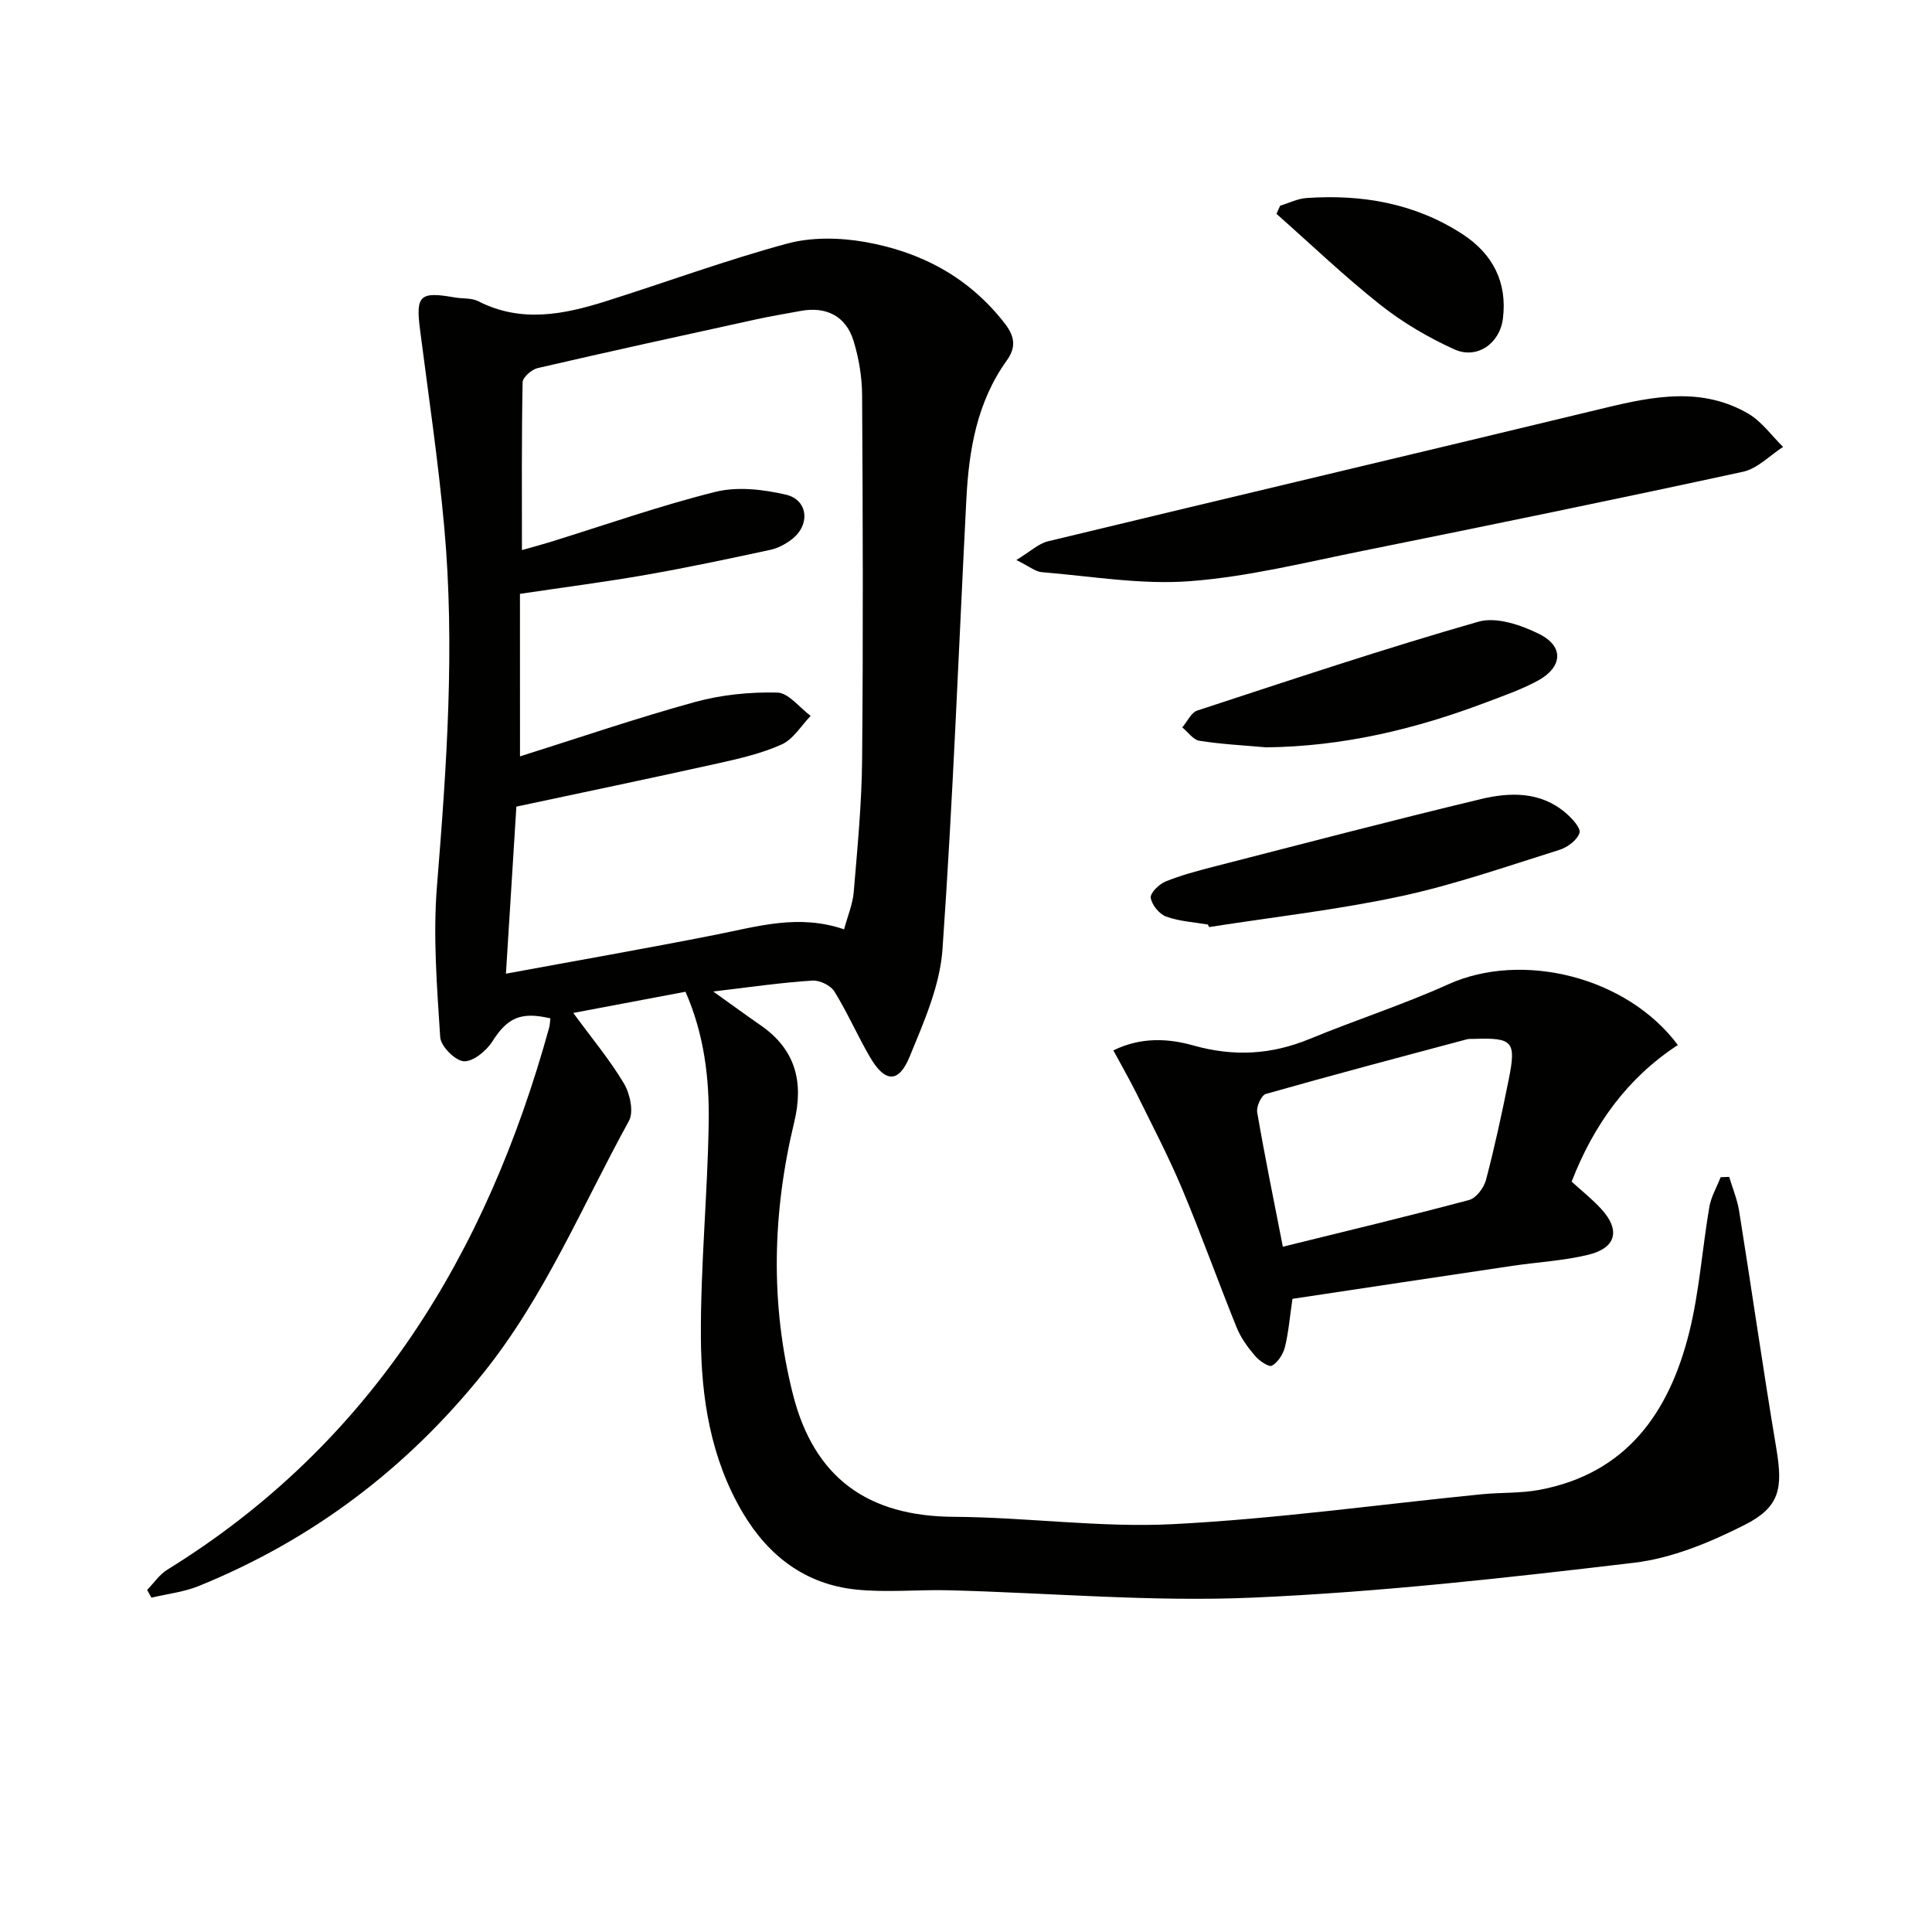
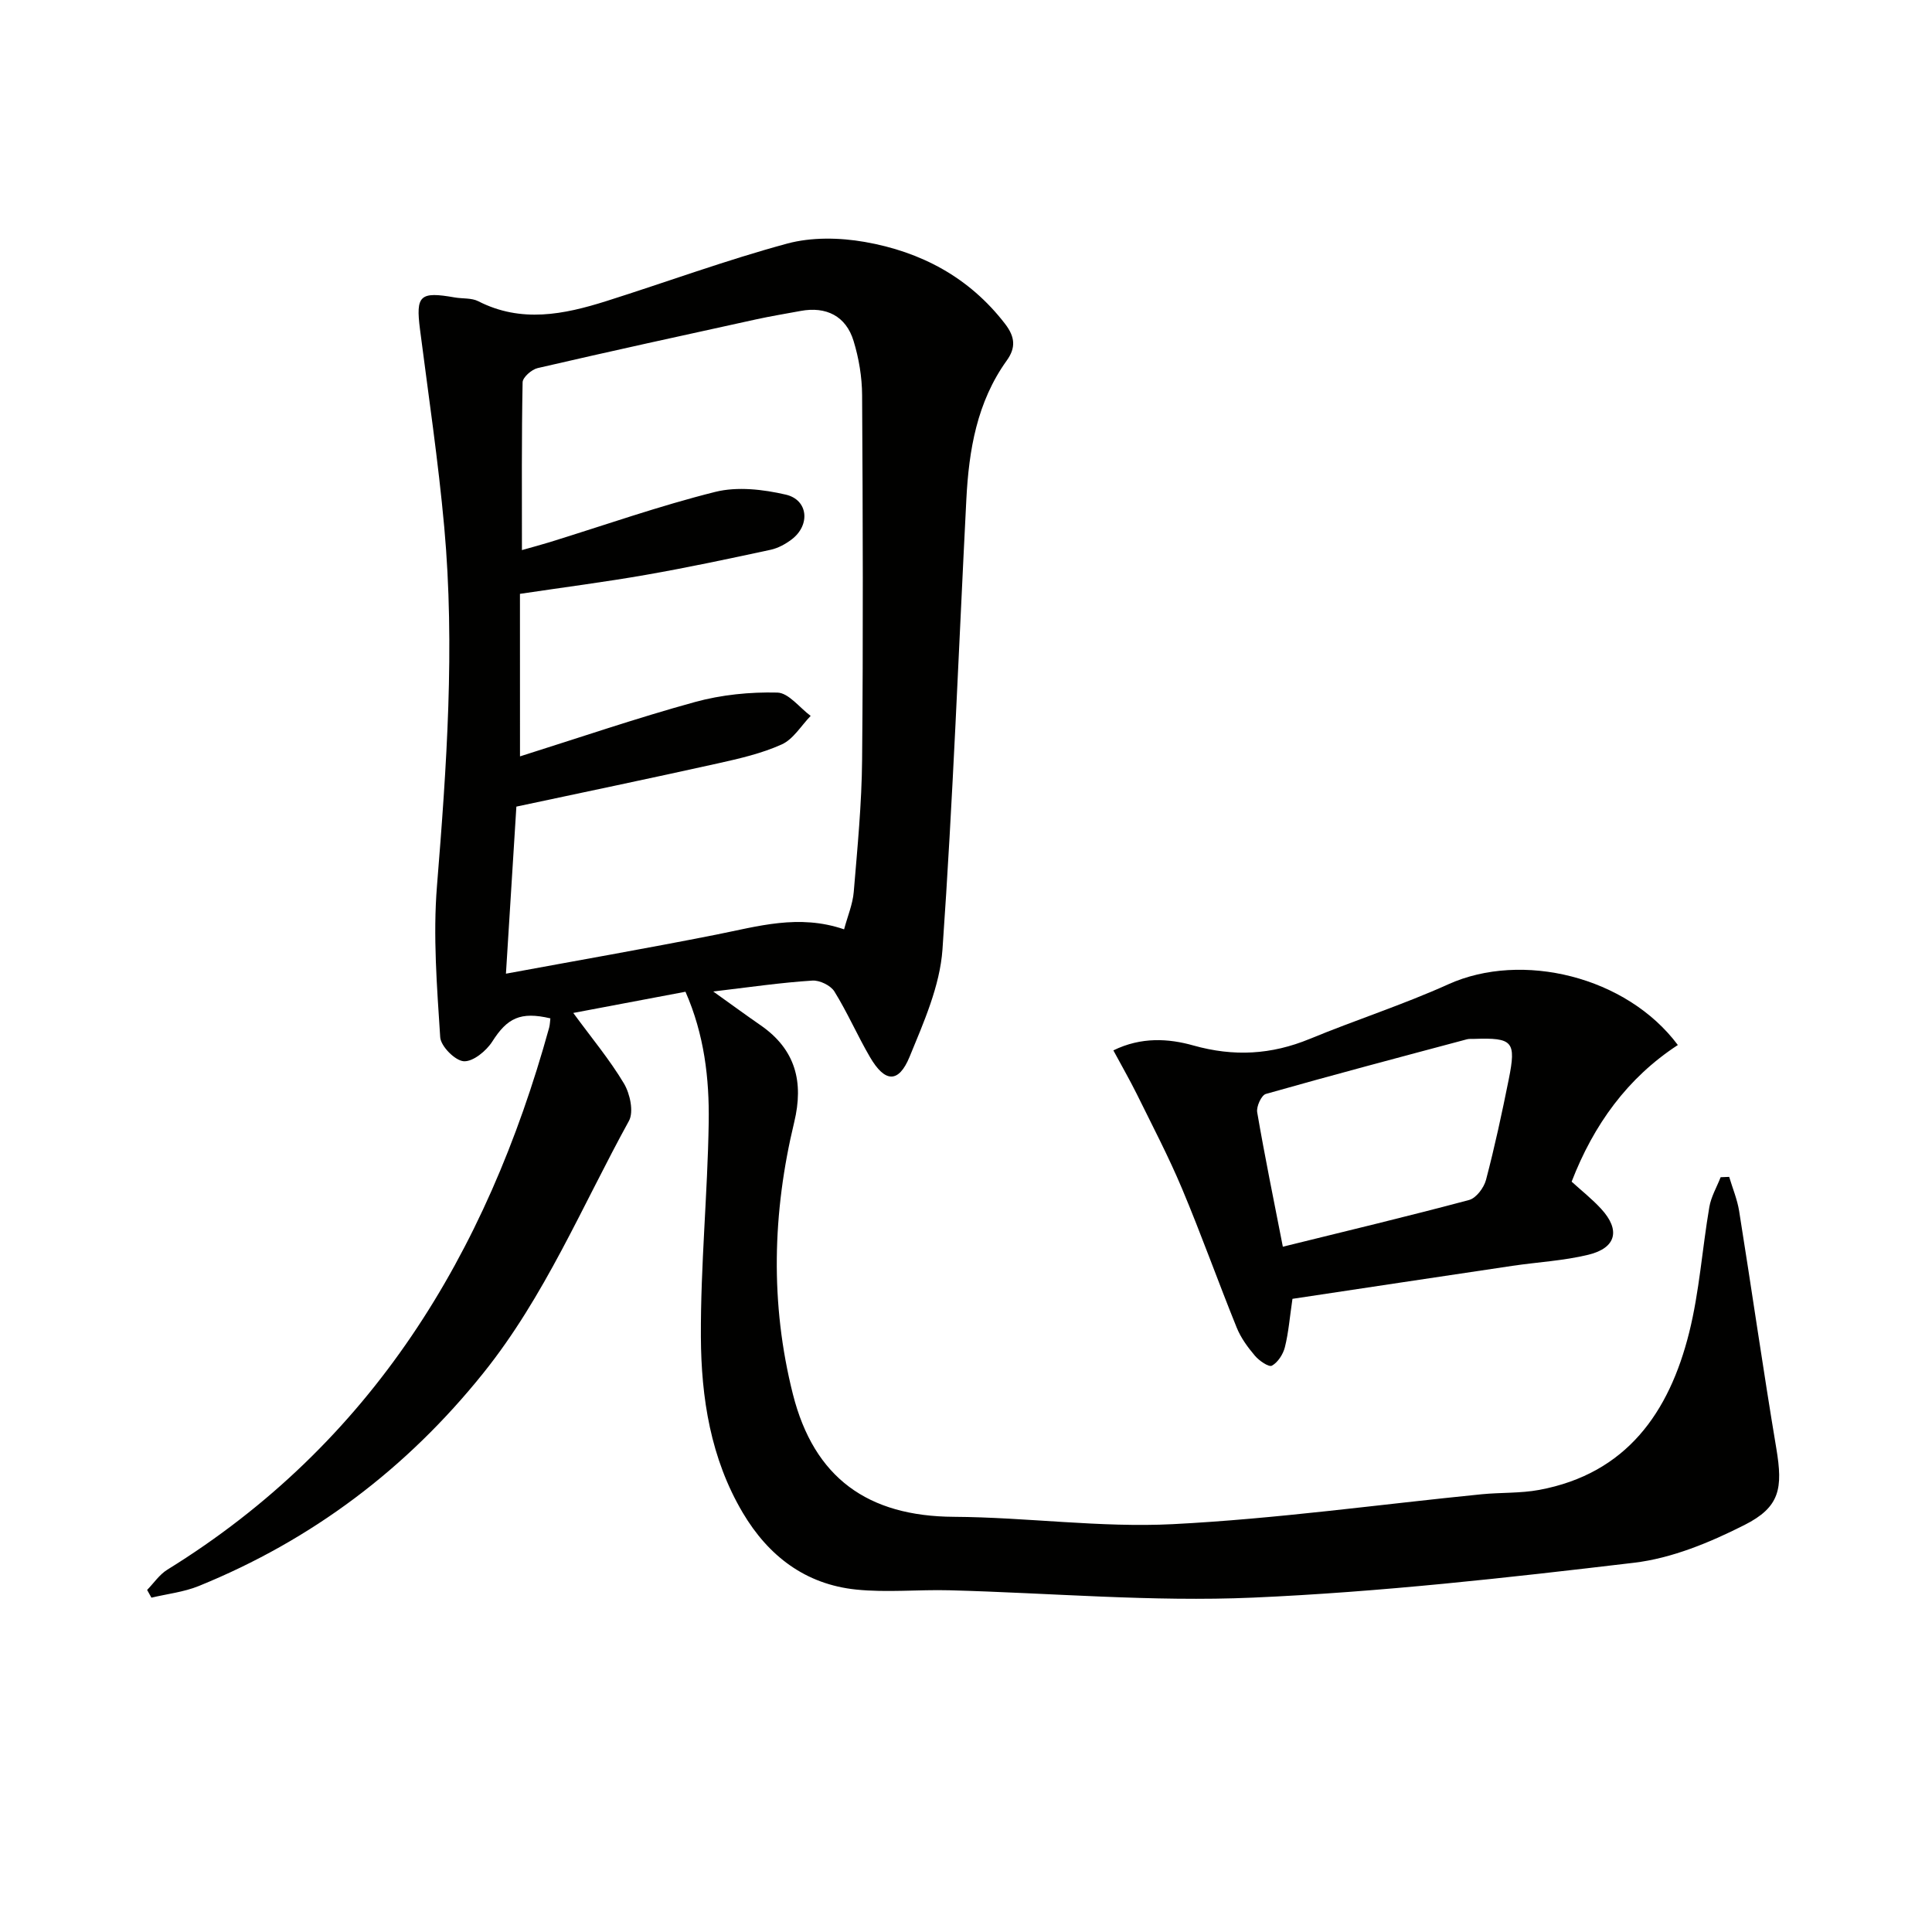
<svg xmlns="http://www.w3.org/2000/svg" enable-background="new 0 0 400 400" viewBox="0 0 400 400">
  <g fill="#010100">
    <path d="m147.67 205.28c3.94 2.81 6.85 4.95 9.82 7 7.23 5.01 8.95 11.73 6.94 20.07-4.51 18.71-5 37.55-.27 56.3 4.39 17.37 15.54 25.29 33.33 25.39 15.12.09 30.3 2.28 45.34 1.52 21.36-1.09 42.62-4.07 63.93-6.19 3.96-.39 8.02-.18 11.91-.9 18.09-3.37 26.92-16.04 31.05-32.56 2.12-8.49 2.7-17.35 4.18-26.01.36-2.13 1.54-4.12 2.34-6.17.59-.02 1.18-.04 1.77-.07.7 2.35 1.67 4.66 2.06 7.07 2.62 16.38 4.96 32.8 7.7 49.16 1.38 8.26.77 12.13-6.61 15.85-7.14 3.61-15.01 6.88-22.85 7.81-26.22 3.11-52.54 6.07-78.9 7.22-20.89.91-41.89-.97-62.85-1.52-6.44-.17-12.95.51-19.32-.15-10.46-1.08-18.14-6.93-23.45-15.89-6.66-11.24-8.62-23.79-8.68-36.45-.07-14.79 1.39-29.57 1.62-44.37.14-9.11-.92-18.21-4.81-27.06-7.78 1.47-15.32 2.89-23.23 4.39 3.82 5.21 7.55 9.68 10.5 14.62 1.25 2.11 2.06 5.86 1.02 7.74-9.69 17.61-17.4 36.33-30.16 52.22-15.89 19.8-35.44 34.53-58.9 44.07-3.08 1.25-6.53 1.63-9.8 2.41-.3-.53-.59-1.07-.89-1.6 1.38-1.41 2.54-3.18 4.18-4.19 42.33-26.16 66.1-65.36 79.05-112.2.17-.63.18-1.31.26-1.95-6.2-1.46-8.94-.06-12.02 4.79-1.24 1.95-3.99 4.21-5.91 4.09-1.8-.12-4.76-3.1-4.88-4.98-.67-10.42-1.51-20.95-.67-31.31 2-24.75 3.75-49.47 1.51-74.26-1.24-13.71-3.28-27.36-5.03-41.02-.89-6.99-.02-7.84 7.18-6.57 1.64.29 3.5.07 4.9.79 8.88 4.54 17.71 2.75 26.5-.03 12.49-3.95 24.82-8.49 37.45-11.91 5.04-1.36 10.85-1.25 16.06-.34 11.61 2.03 21.62 7.31 29.04 16.95 2.09 2.71 2.27 4.94.36 7.6-6.18 8.6-7.85 18.55-8.37 28.78-1.59 31.05-2.76 62.14-4.94 93.15-.53 7.55-3.87 15.07-6.81 22.23-2.28 5.53-5.12 5.35-8.2.06-2.6-4.45-4.66-9.22-7.37-13.59-.78-1.25-3.05-2.35-4.55-2.25-6.48.41-12.9 1.35-20.53 2.26zm-40.01-48.68c12.19-3.84 24.1-7.92 36.21-11.25 5.48-1.51 11.39-2.1 17.07-1.96 2.34.06 4.6 3.13 6.9 4.83-1.97 2.02-3.59 4.82-5.98 5.9-4.18 1.89-8.79 2.94-13.32 3.95-13.87 3.08-27.78 5.98-41.63 8.93-.69 11.08-1.4 22.41-2.16 34.59 14.56-2.69 29.07-5.22 43.51-8.08 8.61-1.7 17.09-4.32 26.5-1.1.73-2.74 1.79-5.21 2-7.76.76-9.11 1.65-18.23 1.73-27.36.23-25.16.15-50.32 0-75.48-.02-3.76-.67-7.64-1.77-11.23-1.57-5.15-5.68-7.19-10.97-6.2-3.1.58-6.21 1.08-9.29 1.76-15.06 3.3-30.13 6.59-45.15 10.07-1.24.29-3.09 1.91-3.11 2.94-.22 11.44-.14 22.88-.14 34.74 2.29-.65 4.03-1.11 5.75-1.64 11.41-3.53 22.71-7.52 34.28-10.41 4.57-1.14 9.91-.52 14.61.57 4.63 1.08 5.1 6.27 1.26 9.23-1.29.99-2.86 1.85-4.43 2.19-8.58 1.85-17.18 3.68-25.82 5.19-8.44 1.48-16.95 2.57-26.06 3.93.01 10.85.01 21.63.01 33.65z" />
    <path d="m230.51 217.47c5.8-2.84 11.48-2.45 16.55-1.02 8.39 2.36 16.16 1.92 24.11-1.36 9.5-3.92 19.34-7.08 28.7-11.31 15.21-6.86 36.89-1.65 47.51 12.58-10.44 6.81-17.43 16.5-21.99 28.29 2.02 1.84 4.24 3.59 6.12 5.64 4.02 4.37 3.13 8.08-2.65 9.49-5.13 1.25-10.49 1.52-15.74 2.3-15.22 2.26-30.44 4.56-45.53 6.83-.57 3.85-.81 7-1.57 10.02-.37 1.46-1.45 3.14-2.69 3.82-.64.35-2.65-1.03-3.52-2.07-1.49-1.75-2.92-3.71-3.77-5.83-3.86-9.53-7.31-19.23-11.29-28.7-2.81-6.7-6.2-13.16-9.41-19.68-1.47-2.95-3.11-5.8-4.83-9zm35.09 40.65c13.28-3.28 25.97-6.31 38.57-9.68 1.46-.39 3.06-2.53 3.49-4.15 1.81-6.88 3.31-13.85 4.71-20.82 1.58-7.88.84-8.65-7.15-8.38-.5.02-1.02-.04-1.49.08-13.9 3.71-27.81 7.39-41.65 11.32-.92.26-2 2.62-1.79 3.8 1.56 9.11 3.43 18.19 5.31 27.83z" />
-     <path d="m210.42 115.95c2.9-1.76 4.58-3.4 6.55-3.88 38.49-9.29 77.02-18.37 115.51-27.66 10.03-2.42 19.98-4.3 29.48 1.23 2.79 1.63 4.83 4.55 7.21 6.89-2.75 1.76-5.3 4.49-8.29 5.14-26.23 5.69-52.53 11.09-78.84 16.4-11.86 2.39-23.73 5.36-35.73 6.26-10.11.76-20.42-1.04-30.62-1.87-1.33-.11-2.57-1.19-5.27-2.51z" />
-     <path d="m250.1 191.42c-2.91-.5-5.95-.66-8.68-1.66-1.41-.52-2.96-2.42-3.17-3.88-.14-1 1.72-2.82 3.06-3.37 3.2-1.31 6.6-2.2 9.96-3.07 18.43-4.73 36.83-9.56 55.33-14 6.02-1.44 12.31-1.6 17.52 2.83 1.31 1.11 3.21 3.16 2.9 4.16-.47 1.5-2.49 3.01-4.17 3.53-10.89 3.41-21.72 7.21-32.84 9.6-13.08 2.81-26.45 4.31-39.69 6.38-.07-.17-.15-.35-.22-.52z" />
-     <path d="m262.15 154.73c-4.61-.41-9.25-.64-13.82-1.36-1.3-.2-2.37-1.81-3.55-2.77 1.02-1.2 1.83-3.07 3.11-3.49 19.34-6.34 38.66-12.8 58.22-18.4 3.71-1.06 8.86.7 12.62 2.58 5.16 2.59 4.77 6.9-.45 9.7-3.35 1.79-6.98 3.06-10.55 4.41-14.67 5.57-29.74 9.16-45.58 9.33z" />
-     <path d="m265.04 42.59c1.81-.55 3.6-1.46 5.44-1.59 11.55-.81 22.57 1.11 32.39 7.53 6.17 4.04 9.24 9.91 8.29 17.45-.65 5.15-5.36 8.48-10.08 6.34-5.38-2.44-10.64-5.53-15.27-9.19-7.47-5.91-14.38-12.53-21.52-18.85.23-.56.49-1.13.75-1.69z" />
  </g>
</svg>